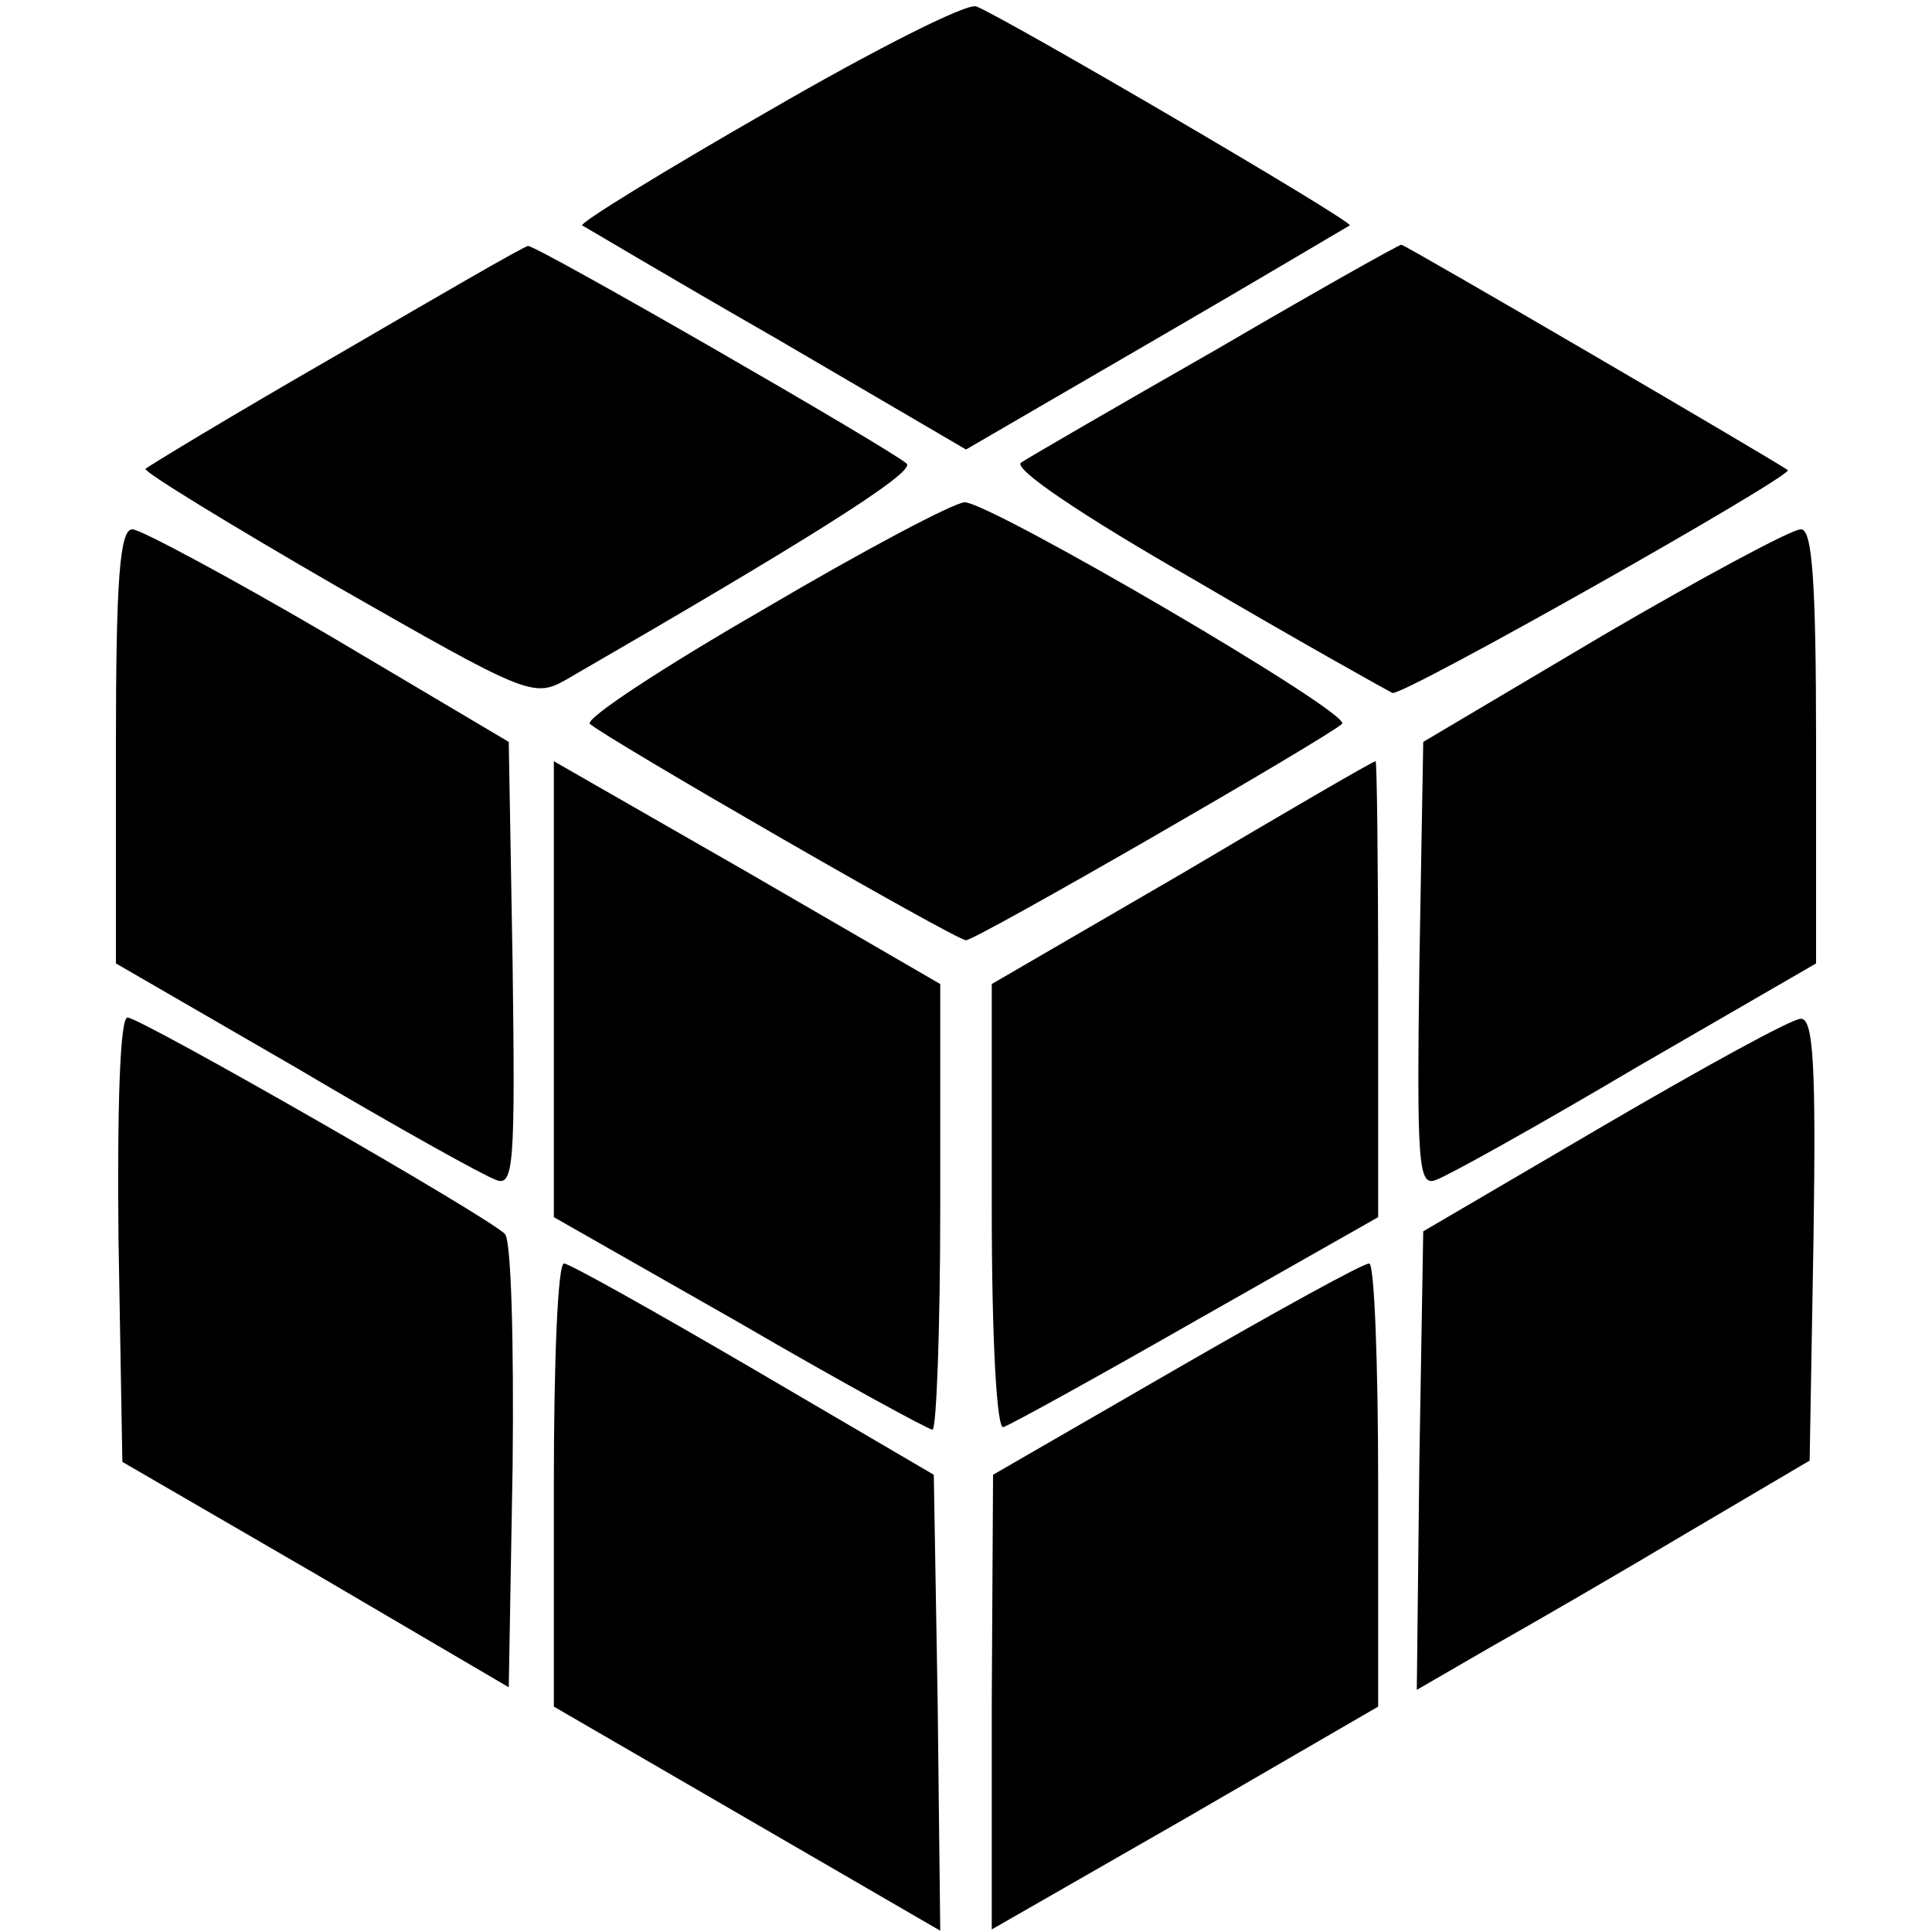
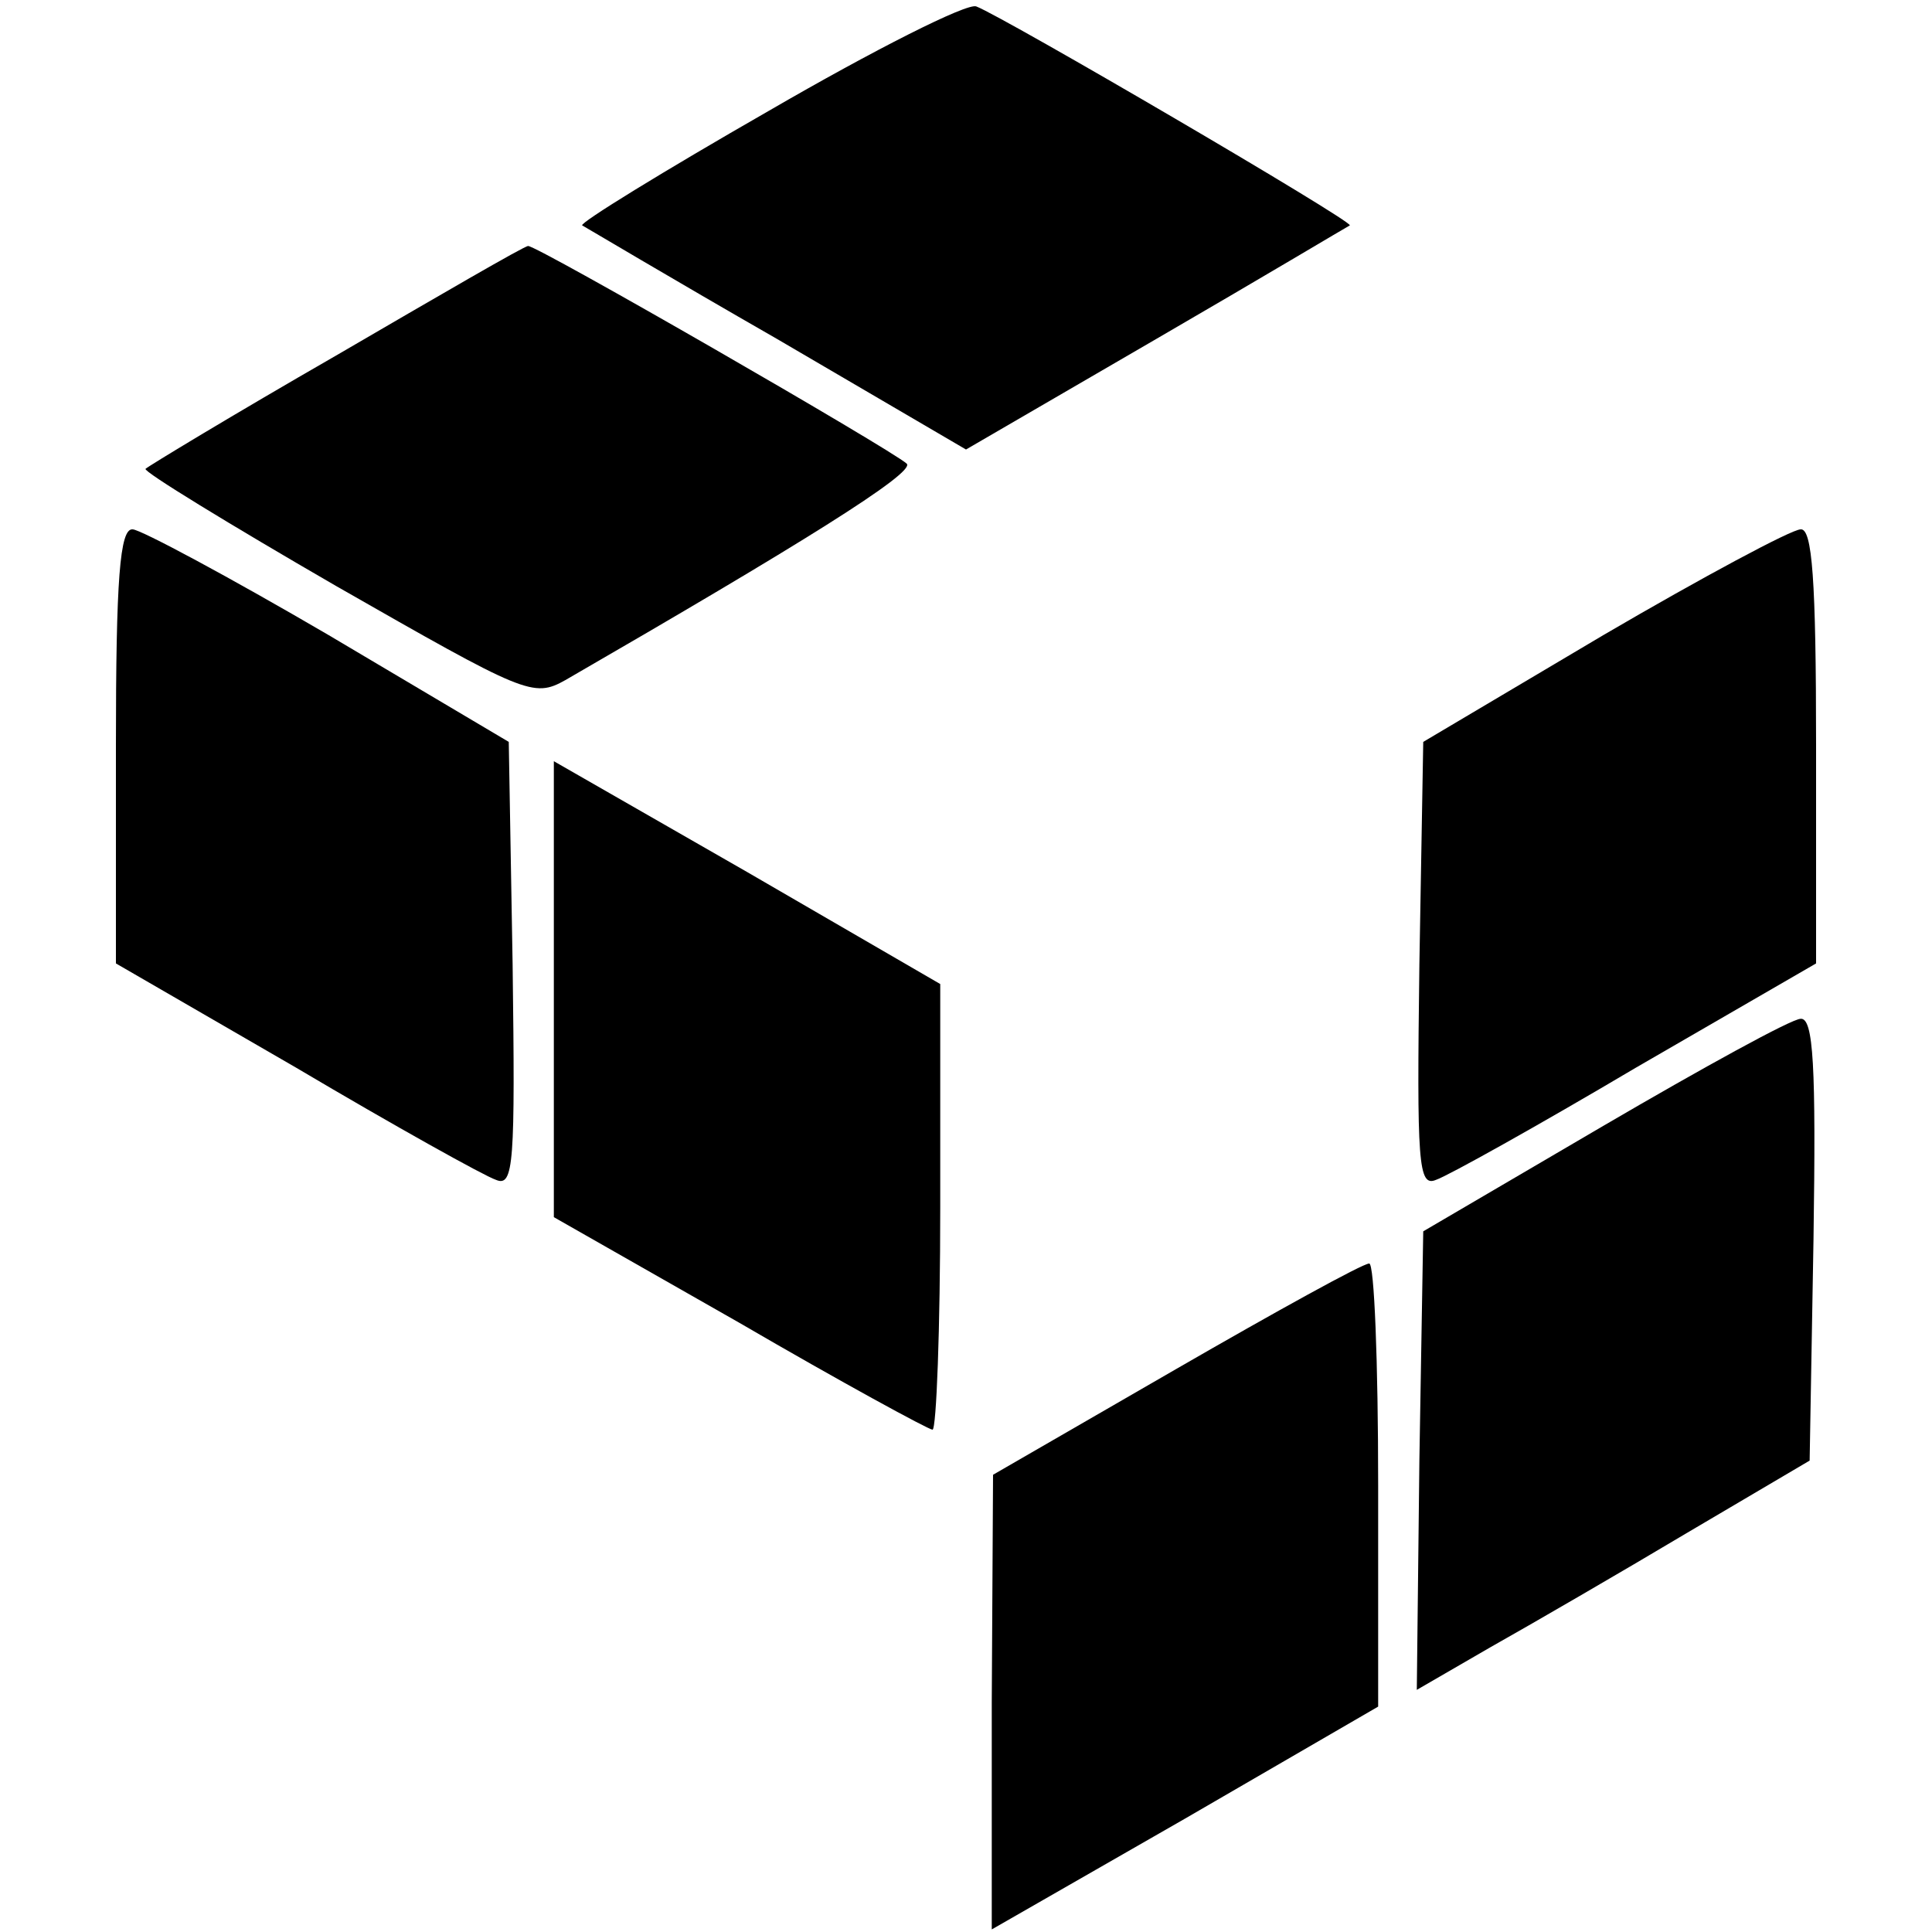
<svg xmlns="http://www.w3.org/2000/svg" version="1.0" width="150pt" height="150pt" viewBox="0 0 150 150" preserveAspectRatio="xMidYMid meet">
  <g transform="translate(0,150) scale(0.1,-0.1)" fill="#000000" stroke="none">
    <path d="M597 1414 c-82 -47 -147 -87 -145 -89 2 -1 69 -41 151 -88 l147 -86 148 86 c81 47 148 87 150 88 3 3 -269 162 -290 170 -7 3 -80 -34 -161 -81z" />
    <path d="M261 1224 c-80 -46 -146 -86 -148 -88 -2 -2 65 -43 148 -91 147 -84 153 -87 178 -73 180 104 272 161 265 168 -12 11 -288 170 -294 169 -3 0 -70 -39 -149 -85z" />
-     <path d="M945 1229 c-77 -44 -146 -84 -152 -88 -8 -4 45 -40 134 -91 80 -47 150 -86 154 -88 8 -3 312 169 307 173 -6 5 -297 175 -300 175 -2 0 -66 -36 -143 -81z" />
-     <path d="M593 1027 c-78 -45 -139 -85 -135 -89 12 -11 284 -168 292 -168 8 0 280 157 292 168 8 8 -273 172 -293 172 -8 0 -78 -37 -156 -83z" />
    <path d="M90 921 l0 -169 140 -81 c76 -45 146 -84 155 -87 14 -6 15 13 13 167 l-3 173 -140 83 c-77 45 -146 82 -152 82 -10 1 -13 -39 -13 -168z" />
    <path d="M1245 1007 l-140 -83 -3 -173 c-2 -154 -1 -173 13 -167 9 3 79 42 155 87 l140 81 0 169 c0 129 -3 169 -12 168 -7 0 -76 -37 -153 -82z" />
    <path d="M430 732 l0 -177 144 -82 c79 -46 147 -83 150 -83 3 0 6 78 6 173 l0 173 -150 87 -150 86 0 -177z" />
-     <path d="M918 822 l-148 -86 0 -174 c0 -104 4 -172 9 -170 6 2 73 39 150 83 l141 80 0 178 c0 97 -1 177 -2 176 -2 0 -69 -39 -150 -87z" />
-     <path d="M92 538 l3 -173 150 -87 150 -88 3 172 c1 94 -1 175 -6 180 -14 14 -283 168 -293 168 -6 0 -8 -72 -7 -172z" />
    <path d="M1245 626 l-140 -82 -3 -178 -2 -178 57 33 c32 18 101 58 153 89 l95 56 3 172 c2 134 0 172 -10 171 -7 0 -76 -38 -153 -83z" />
-     <path d="M430 347 l0 -172 150 -87 150 -87 -2 177 -3 177 -140 82 c-77 45 -143 82 -147 82 -5 1 -8 -77 -8 -172z" />
    <path d="M913 437 l-142 -82 -1 -177 0 -176 150 86 150 87 0 172 c0 95 -3 173 -7 172 -5 0 -72 -37 -150 -82z" />
  </g>
</svg>